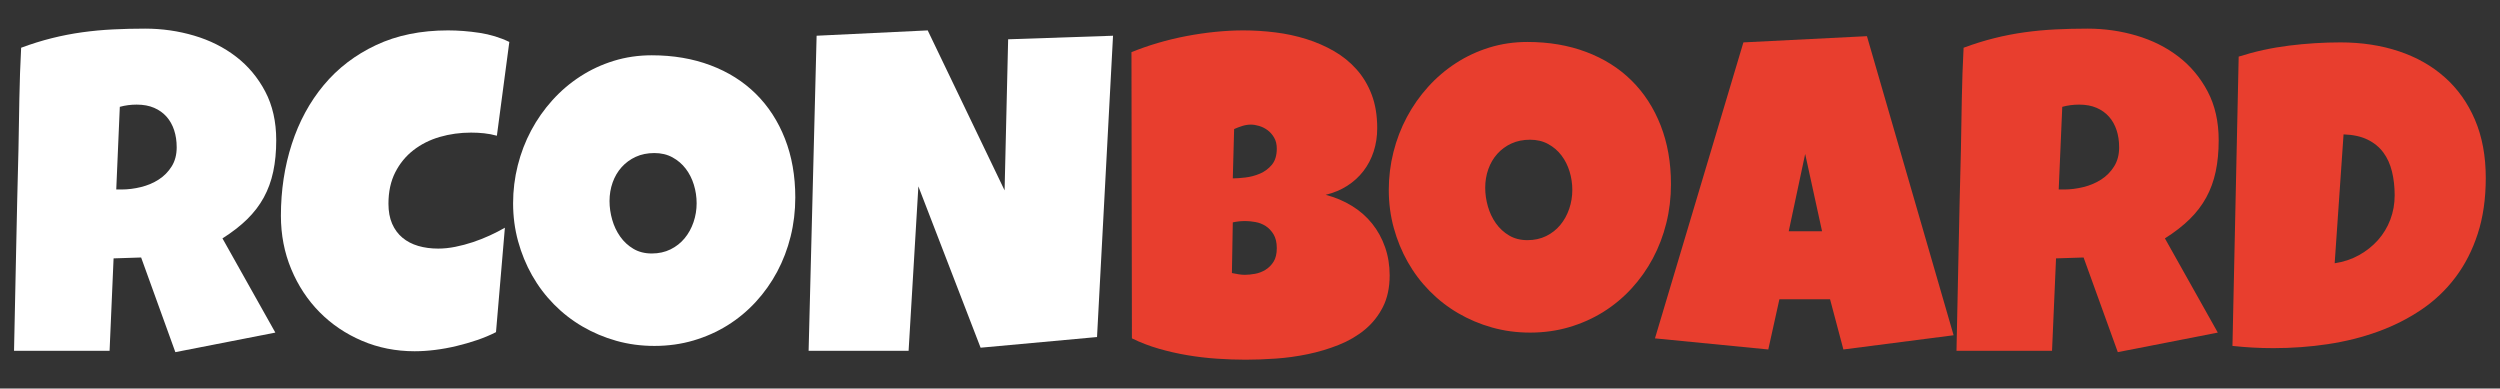
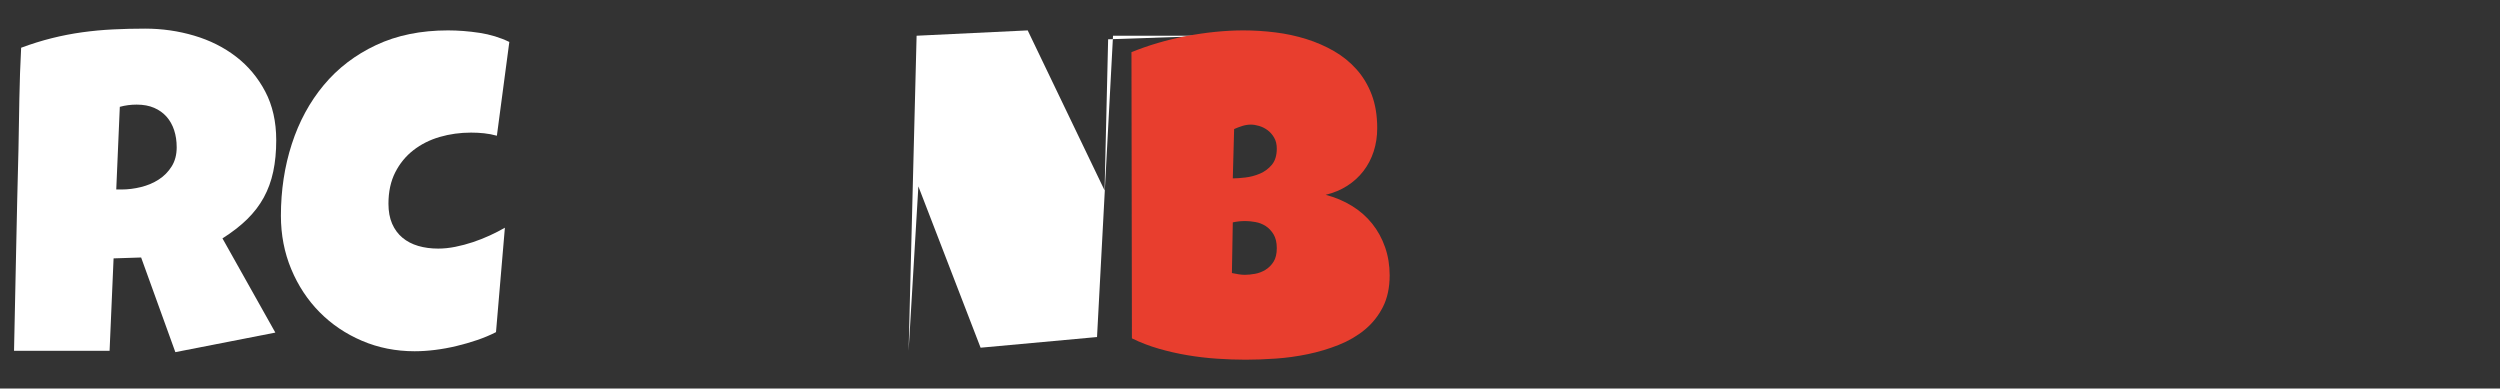
<svg xmlns="http://www.w3.org/2000/svg" width="100%" height="100%" viewBox="0 0 8584 1334" version="1.1" xml:space="preserve" style="fill-rule:evenodd;clip-rule:evenodd;stroke-linejoin:round;stroke-miterlimit:2;">
  <rect x="0" y="0" width="8584" height="1334" fill="#333333" stroke="none" />
  <g>
    <g>
      <path d="M948.467,481.272c-0,39.673 -3.434,75.658 -10.3,107.956c-6.867,32.298 -17.675,61.925 -32.425,88.883c-14.75,26.957 -33.824,51.879 -57.22,74.768c-23.397,22.888 -51.626,44.759 -84.687,65.612l181.58,323.487l-343.323,67.138l-117.493,-325.012l-94.604,3.052l-13.733,317.383l-328.064,-0c2.543,-115.967 4.959,-231.425 7.248,-346.375c2.289,-114.949 4.959,-230.407 8.011,-346.374c1.017,-58.492 2.034,-116.476 3.052,-173.95c1.017,-57.475 3.051,-115.459 6.103,-173.951c35.604,-13.224 70.699,-24.159 105.286,-32.806c34.586,-8.647 69.3,-15.386 104.141,-20.218c34.841,-4.832 70.19,-8.138 106.049,-9.918c35.858,-1.78 72.606,-2.67 110.244,-2.67c57.984,-0 114.06,8.01 168.228,24.032c54.169,16.022 102.107,40.055 143.815,72.098c41.707,32.043 75.149,71.971 100.326,119.781c25.177,47.811 37.766,103.506 37.766,167.084Zm-341.797,24.414c-0,-21.362 -2.925,-40.944 -8.774,-58.746c-5.849,-17.802 -14.496,-33.188 -25.94,-46.158c-11.444,-12.97 -25.686,-23.142 -42.725,-30.517c-17.039,-7.376 -37.002,-11.063 -59.89,-11.063c-10.173,-0 -20.091,0.636 -29.755,1.907c-9.664,1.272 -19.073,3.179 -28.229,5.722l-12.207,283.814l18.311,-0c21.871,-0 44.123,-2.798 66.757,-8.393c22.634,-5.594 42.979,-14.241 61.035,-25.94c18.056,-11.698 32.807,-26.702 44.251,-45.013c11.444,-18.31 17.166,-40.181 17.166,-65.613Z" style="fill:#fff;fill-rule:nonzero;" />
      <path d="M1748.81,144.053l-42.725,321.96c-14.75,-4.069 -29.5,-6.866 -44.25,-8.392c-14.75,-1.526 -29.501,-2.289 -44.251,-2.289c-37.638,0 -73.496,4.959 -107.574,14.878c-34.078,9.918 -64.214,25.049 -90.408,45.394c-26.195,20.346 -47.048,45.777 -62.561,76.294c-15.514,30.518 -23.27,66.376 -23.27,107.575c-0,26.448 4.196,49.337 12.588,68.664c8.393,19.328 20.218,35.35 35.477,48.066c15.259,12.715 33.315,22.125 54.169,28.228c20.853,6.104 43.742,9.156 68.664,9.156c18.819,-0 38.402,-2.035 58.747,-6.104c20.345,-4.069 40.435,-9.409 60.272,-16.022c19.836,-6.612 39.164,-14.241 57.983,-22.888c18.819,-8.646 36.113,-17.547 51.88,-26.703l-30.517,358.582c-19.837,10.172 -41.326,19.201 -64.469,27.084c-23.142,7.884 -46.921,14.75 -71.335,20.6c-24.414,5.849 -48.828,10.299 -73.242,13.351c-24.414,3.052 -47.811,4.578 -70.19,4.578c-64.596,-0 -124.868,-11.953 -180.817,-35.858c-55.949,-23.906 -104.523,-56.712 -145.721,-98.42c-41.199,-41.707 -73.624,-90.917 -97.275,-147.628c-23.651,-56.712 -35.477,-117.875 -35.477,-183.487c0,-86.975 12.461,-168.991 37.384,-246.048c24.923,-77.057 61.544,-144.577 109.863,-202.561c48.32,-57.983 108.211,-103.76 179.673,-137.329c71.462,-33.569 153.732,-50.354 246.811,-50.354c35.095,0 71.08,2.798 107.956,8.392c36.875,5.595 71.08,16.022 102.615,31.281Z" style="fill:#fff;fill-rule:nonzero;" />
-       <path d="M2730.69,678.111c0,46.285 -5.34,90.917 -16.021,133.895c-10.681,42.979 -26.067,83.288 -46.158,120.926c-20.091,37.639 -44.505,72.098 -73.242,103.379c-28.738,31.28 -61.035,58.11 -96.894,80.49c-35.858,22.379 -74.895,39.8 -117.111,52.261c-42.216,12.461 -86.975,18.692 -134.277,18.692c-45.777,0 -89.391,-5.849 -130.844,-17.547c-41.453,-11.699 -80.236,-28.102 -116.349,-49.21c-36.112,-21.108 -68.791,-46.539 -98.037,-76.294c-29.246,-29.755 -54.169,-62.815 -74.768,-99.182c-20.6,-36.367 -36.621,-75.404 -48.066,-117.111c-11.444,-41.708 -17.166,-85.195 -17.166,-130.463c0,-44.25 5.341,-87.611 16.022,-130.081c10.681,-42.47 26.067,-82.525 46.158,-120.163c20.091,-37.638 44.378,-72.225 72.861,-103.76c28.483,-31.535 60.399,-58.746 95.748,-81.634c35.35,-22.889 73.624,-40.691 114.823,-53.406c41.199,-12.716 84.686,-19.074 130.463,-19.074c73.75,0 141.016,11.444 201.797,34.333c60.781,22.888 112.661,55.567 155.64,98.037c42.979,42.471 76.294,93.842 99.945,154.114c23.651,60.272 35.476,127.538 35.476,201.798Zm-338.745,19.836c0,-21.871 -3.179,-43.106 -9.536,-63.705c-6.358,-20.6 -15.641,-38.91 -27.848,-54.932c-12.207,-16.022 -27.338,-28.992 -45.395,-38.91c-18.056,-9.918 -38.782,-14.877 -62.179,-14.877c-23.906,-0 -45.268,4.323 -64.087,12.97c-18.819,8.646 -34.968,20.472 -48.447,35.476c-13.478,15.005 -23.778,32.552 -30.899,52.643c-7.121,20.091 -10.681,41.326 -10.681,63.706c0,21.362 3.052,42.724 9.155,64.087c6.104,21.362 15.259,40.69 27.466,57.983c12.207,17.293 27.339,31.28 45.395,41.962c18.056,10.681 39.037,16.021 62.943,16.021c23.905,0 45.394,-4.704 64.468,-14.114c19.073,-9.41 35.222,-22.125 48.447,-38.147c13.224,-16.022 23.396,-34.459 30.517,-55.313c7.121,-20.854 10.681,-42.47 10.681,-64.85Z" style="fill:#fff;fill-rule:nonzero;" />
-       <path d="M3821.69,122.691l-54.932,1034.55l-399.78,36.621l-213.623,-553.894l-33.569,564.575l-343.323,-0l27.466,-1081.85l381.469,-18.311l263.977,549.317l12.207,-518.799l360.108,-12.207Z" style="fill:#fff;fill-rule:nonzero;" />
+       <path d="M3821.69,122.691l-54.932,1034.55l-399.78,36.621l-213.623,-553.894l-33.569,564.575l27.466,-1081.85l381.469,-18.311l263.977,549.317l12.207,-518.799l360.108,-12.207Z" style="fill:#fff;fill-rule:nonzero;" />
    </g>
    <g>
      <path d="M4771.55,945.139c0,42.216 -7.756,78.583 -23.269,109.101c-15.513,30.517 -36.24,56.457 -62.18,77.82c-25.94,21.362 -55.822,38.782 -89.645,52.261c-33.824,13.479 -69.046,24.032 -105.667,31.662c-36.621,7.629 -73.37,12.716 -110.245,15.259c-36.875,2.543 -71.335,3.814 -103.378,3.814c-31.535,0 -64.214,-1.144 -98.038,-3.433c-33.824,-2.289 -67.52,-6.231 -101.09,-11.825c-33.569,-5.595 -66.63,-13.098 -99.182,-22.507c-32.552,-9.41 -63.324,-21.235 -92.315,-35.477l-1.526,-982.666c28.483,-11.698 58.746,-22.252 90.79,-31.662c32.043,-9.409 64.722,-17.293 98.037,-23.651c33.315,-6.358 66.503,-11.19 99.564,-14.496c33.061,-3.306 65.104,-4.959 96.13,-4.959c36.113,0 72.607,2.289 109.482,6.867c36.875,4.577 72.352,12.207 106.43,22.888c34.078,10.681 65.867,24.541 95.368,41.58c29.5,17.039 55.313,38.02 77.438,62.942c22.125,24.923 39.418,53.915 51.88,86.976c12.461,33.06 18.692,71.207 18.692,114.44c-0,28.484 -4.069,55.186 -12.207,80.109c-8.138,24.923 -19.837,47.302 -35.095,67.139c-15.259,19.836 -33.824,36.748 -55.695,50.735c-21.871,13.987 -46.539,24.287 -74.005,30.899c33.061,8.647 63.197,21.363 90.408,38.147c27.212,16.785 50.354,37.13 69.428,61.035c19.073,23.906 33.823,50.863 44.25,80.872c10.427,30.009 15.64,62.052 15.64,96.13Zm-387.573,-434.875c0,-14.75 -3.052,-27.339 -9.155,-37.766c-6.104,-10.426 -13.606,-18.946 -22.507,-25.558c-8.901,-6.612 -18.565,-11.444 -28.991,-14.496c-10.427,-3.052 -19.71,-4.578 -27.848,-4.578c-10.172,0 -20.091,1.526 -29.754,4.578c-9.664,3.052 -19.074,6.612 -28.229,10.681l-4.578,169.373c11.699,-0 26.194,-1.017 43.488,-3.052c17.293,-2.034 33.951,-6.485 49.972,-13.351c16.022,-6.867 29.628,-17.039 40.818,-30.518c11.189,-13.479 16.784,-31.916 16.784,-55.313Zm-108.337,248.718c-14.75,0 -28.992,1.526 -42.725,4.578l-3.052,173.95c7.63,1.526 15.132,2.925 22.507,4.196c7.375,1.272 14.623,1.908 21.744,1.908c10.681,-0 22.379,-1.145 35.095,-3.434c12.716,-2.289 24.669,-6.866 35.858,-13.733c11.19,-6.866 20.472,-16.149 27.848,-27.847c7.375,-11.698 11.062,-27.211 11.062,-46.539c0,-19.328 -3.687,-35.095 -11.062,-47.302c-7.376,-12.208 -16.404,-21.744 -27.085,-28.611c-10.681,-6.866 -22.379,-11.444 -35.095,-13.733c-12.716,-2.288 -24.414,-3.433 -35.095,-3.433Z" style="fill:#e83e2e;fill-rule:nonzero;" />
-       <path d="M5737.44,632.334c0,46.285 -5.34,90.917 -16.021,133.896c-10.681,42.979 -26.067,83.288 -46.158,120.926c-20.091,37.638 -44.505,72.098 -73.242,103.378c-28.738,31.281 -61.035,58.111 -96.894,80.49c-35.858,22.38 -74.895,39.8 -117.111,52.262c-42.216,12.461 -86.975,18.692 -134.277,18.692c-45.777,-0 -89.391,-5.849 -130.844,-17.548c-41.453,-11.698 -80.236,-28.101 -116.349,-49.209c-36.112,-21.108 -68.791,-46.54 -98.037,-76.294c-29.246,-29.755 -54.169,-62.816 -74.768,-99.183c-20.6,-36.366 -36.621,-75.403 -48.066,-117.111c-11.444,-41.707 -17.166,-85.195 -17.166,-130.462c0,-44.251 5.341,-87.611 16.022,-130.082c10.681,-42.47 26.067,-82.524 46.158,-120.163c20.091,-37.638 44.378,-72.224 72.861,-103.759c28.483,-31.535 60.399,-58.747 95.748,-81.635c35.35,-22.888 73.624,-40.69 114.823,-53.406c41.199,-12.715 84.686,-19.073 130.463,-19.073c73.75,-0 141.016,11.444 201.797,34.332c60.781,22.888 112.661,55.568 155.64,98.038c42.979,42.47 76.294,93.842 99.945,154.114c23.651,60.272 35.476,127.538 35.476,201.797Zm-338.745,19.837c0,-21.871 -3.179,-43.106 -9.536,-63.706c-6.358,-20.599 -15.641,-38.91 -27.848,-54.931c-12.207,-16.022 -27.338,-28.992 -45.395,-38.91c-18.056,-9.919 -38.782,-14.878 -62.179,-14.878c-23.906,0 -45.268,4.324 -64.087,12.97c-18.819,8.647 -34.968,20.473 -48.447,35.477c-13.478,15.004 -23.778,32.552 -30.899,52.643c-7.121,20.091 -10.681,41.326 -10.681,63.705c0,21.363 3.052,42.725 9.155,64.087c6.104,21.362 15.259,40.69 27.466,57.984c12.207,17.293 27.339,31.28 45.395,41.961c18.056,10.681 39.037,16.022 62.943,16.022c23.905,-0 45.394,-4.705 64.468,-14.114c19.073,-9.41 35.222,-22.126 48.447,-38.147c13.224,-16.022 23.396,-34.46 30.517,-55.314c7.121,-20.853 10.681,-42.47 10.681,-64.849Z" style="fill:#e83e2e;fill-rule:nonzero;" />
-       <path d="M6707.89,1151.13l-378.418,48.828l-45.776,-172.424l-173.951,-0l-38.147,172.424l-389.099,-38.147l303.65,-1016.24l424.195,-21.362l297.546,1026.92Zm-451.66,-357.056l-57.984,-265.503l-56.457,265.503l114.441,0Z" style="fill:#e83e2e;fill-rule:nonzero;" />
-       <path d="M7618.07,481.272c-0,39.673 -3.434,75.658 -10.3,107.956c-6.866,32.298 -17.675,61.925 -32.425,88.883c-14.75,26.957 -33.824,51.879 -57.22,74.768c-23.397,22.888 -51.626,44.759 -84.687,65.612l181.58,323.487l-343.323,67.138l-117.493,-325.012l-94.604,3.052l-13.733,317.383l-328.064,-0c2.543,-115.967 4.959,-231.425 7.248,-346.375c2.289,-114.949 4.959,-230.407 8.011,-346.374c1.017,-58.492 2.034,-116.476 3.052,-173.95c1.017,-57.475 3.051,-115.459 6.103,-173.951c35.604,-13.224 70.699,-24.159 105.286,-32.806c34.586,-8.647 69.3,-15.386 104.141,-20.218c34.841,-4.832 70.19,-8.138 106.049,-9.918c35.858,-1.78 72.606,-2.67 110.244,-2.67c57.984,-0 114.06,8.01 168.229,24.032c54.168,16.022 102.106,40.055 143.814,72.098c41.707,32.043 75.149,71.971 100.326,119.781c25.177,47.811 37.766,103.506 37.766,167.084Zm-341.797,24.414c-0,-21.362 -2.925,-40.944 -8.774,-58.746c-5.849,-17.802 -14.496,-33.188 -25.94,-46.158c-11.444,-12.97 -25.686,-23.142 -42.725,-30.517c-17.039,-7.376 -37.002,-11.063 -59.89,-11.063c-10.173,-0 -20.091,0.636 -29.755,1.907c-9.664,1.272 -19.073,3.179 -28.229,5.722l-12.207,283.814l18.311,-0c21.871,-0 44.123,-2.798 66.757,-8.393c22.634,-5.594 42.979,-14.241 61.035,-25.94c18.056,-11.698 32.807,-26.702 44.251,-45.013c11.444,-18.31 17.166,-40.181 17.166,-65.613Z" style="fill:#e83e2e;fill-rule:nonzero;" />
-       <path d="M8535.12,610.972c-0,71.208 -9.155,135.04 -27.466,191.498c-18.31,56.457 -43.869,106.43 -76.675,149.917c-32.807,43.488 -71.844,80.49 -117.112,111.008c-45.267,30.518 -94.858,55.567 -148.773,75.15c-53.914,19.582 -111.262,33.95 -172.043,43.106c-60.78,9.155 -123.214,13.733 -187.301,13.733c-23.906,-0 -47.302,-0.636 -70.191,-1.908c-22.888,-1.271 -46.285,-3.179 -70.19,-5.722l21.362,-993.347c55.949,-17.802 113.551,-30.39 172.806,-37.766c59.255,-7.375 118.128,-11.062 176.62,-11.062c72.734,-0 139.618,10.172 200.654,30.517c61.035,20.345 113.678,50.227 157.928,89.646c44.251,39.418 78.71,87.992 103.378,145.721c24.669,57.729 37.003,124.232 37.003,199.509Zm-518.799,292.969c30.518,-4.578 58.365,-13.86 83.542,-27.848c25.177,-13.987 46.921,-31.28 65.231,-51.88c18.311,-20.599 32.425,-43.996 42.343,-70.19c9.919,-26.194 14.878,-54.041 14.878,-83.542c-0,-28.992 -3.052,-56.076 -9.156,-81.253c-6.103,-25.177 -16.021,-47.048 -29.754,-65.613c-13.733,-18.565 -31.789,-33.315 -54.169,-44.25c-22.379,-10.936 -49.845,-16.912 -82.397,-17.929l-30.518,442.505Z" style="fill:#e83e2e;fill-rule:nonzero;" />
    </g>
  </g>
</svg>